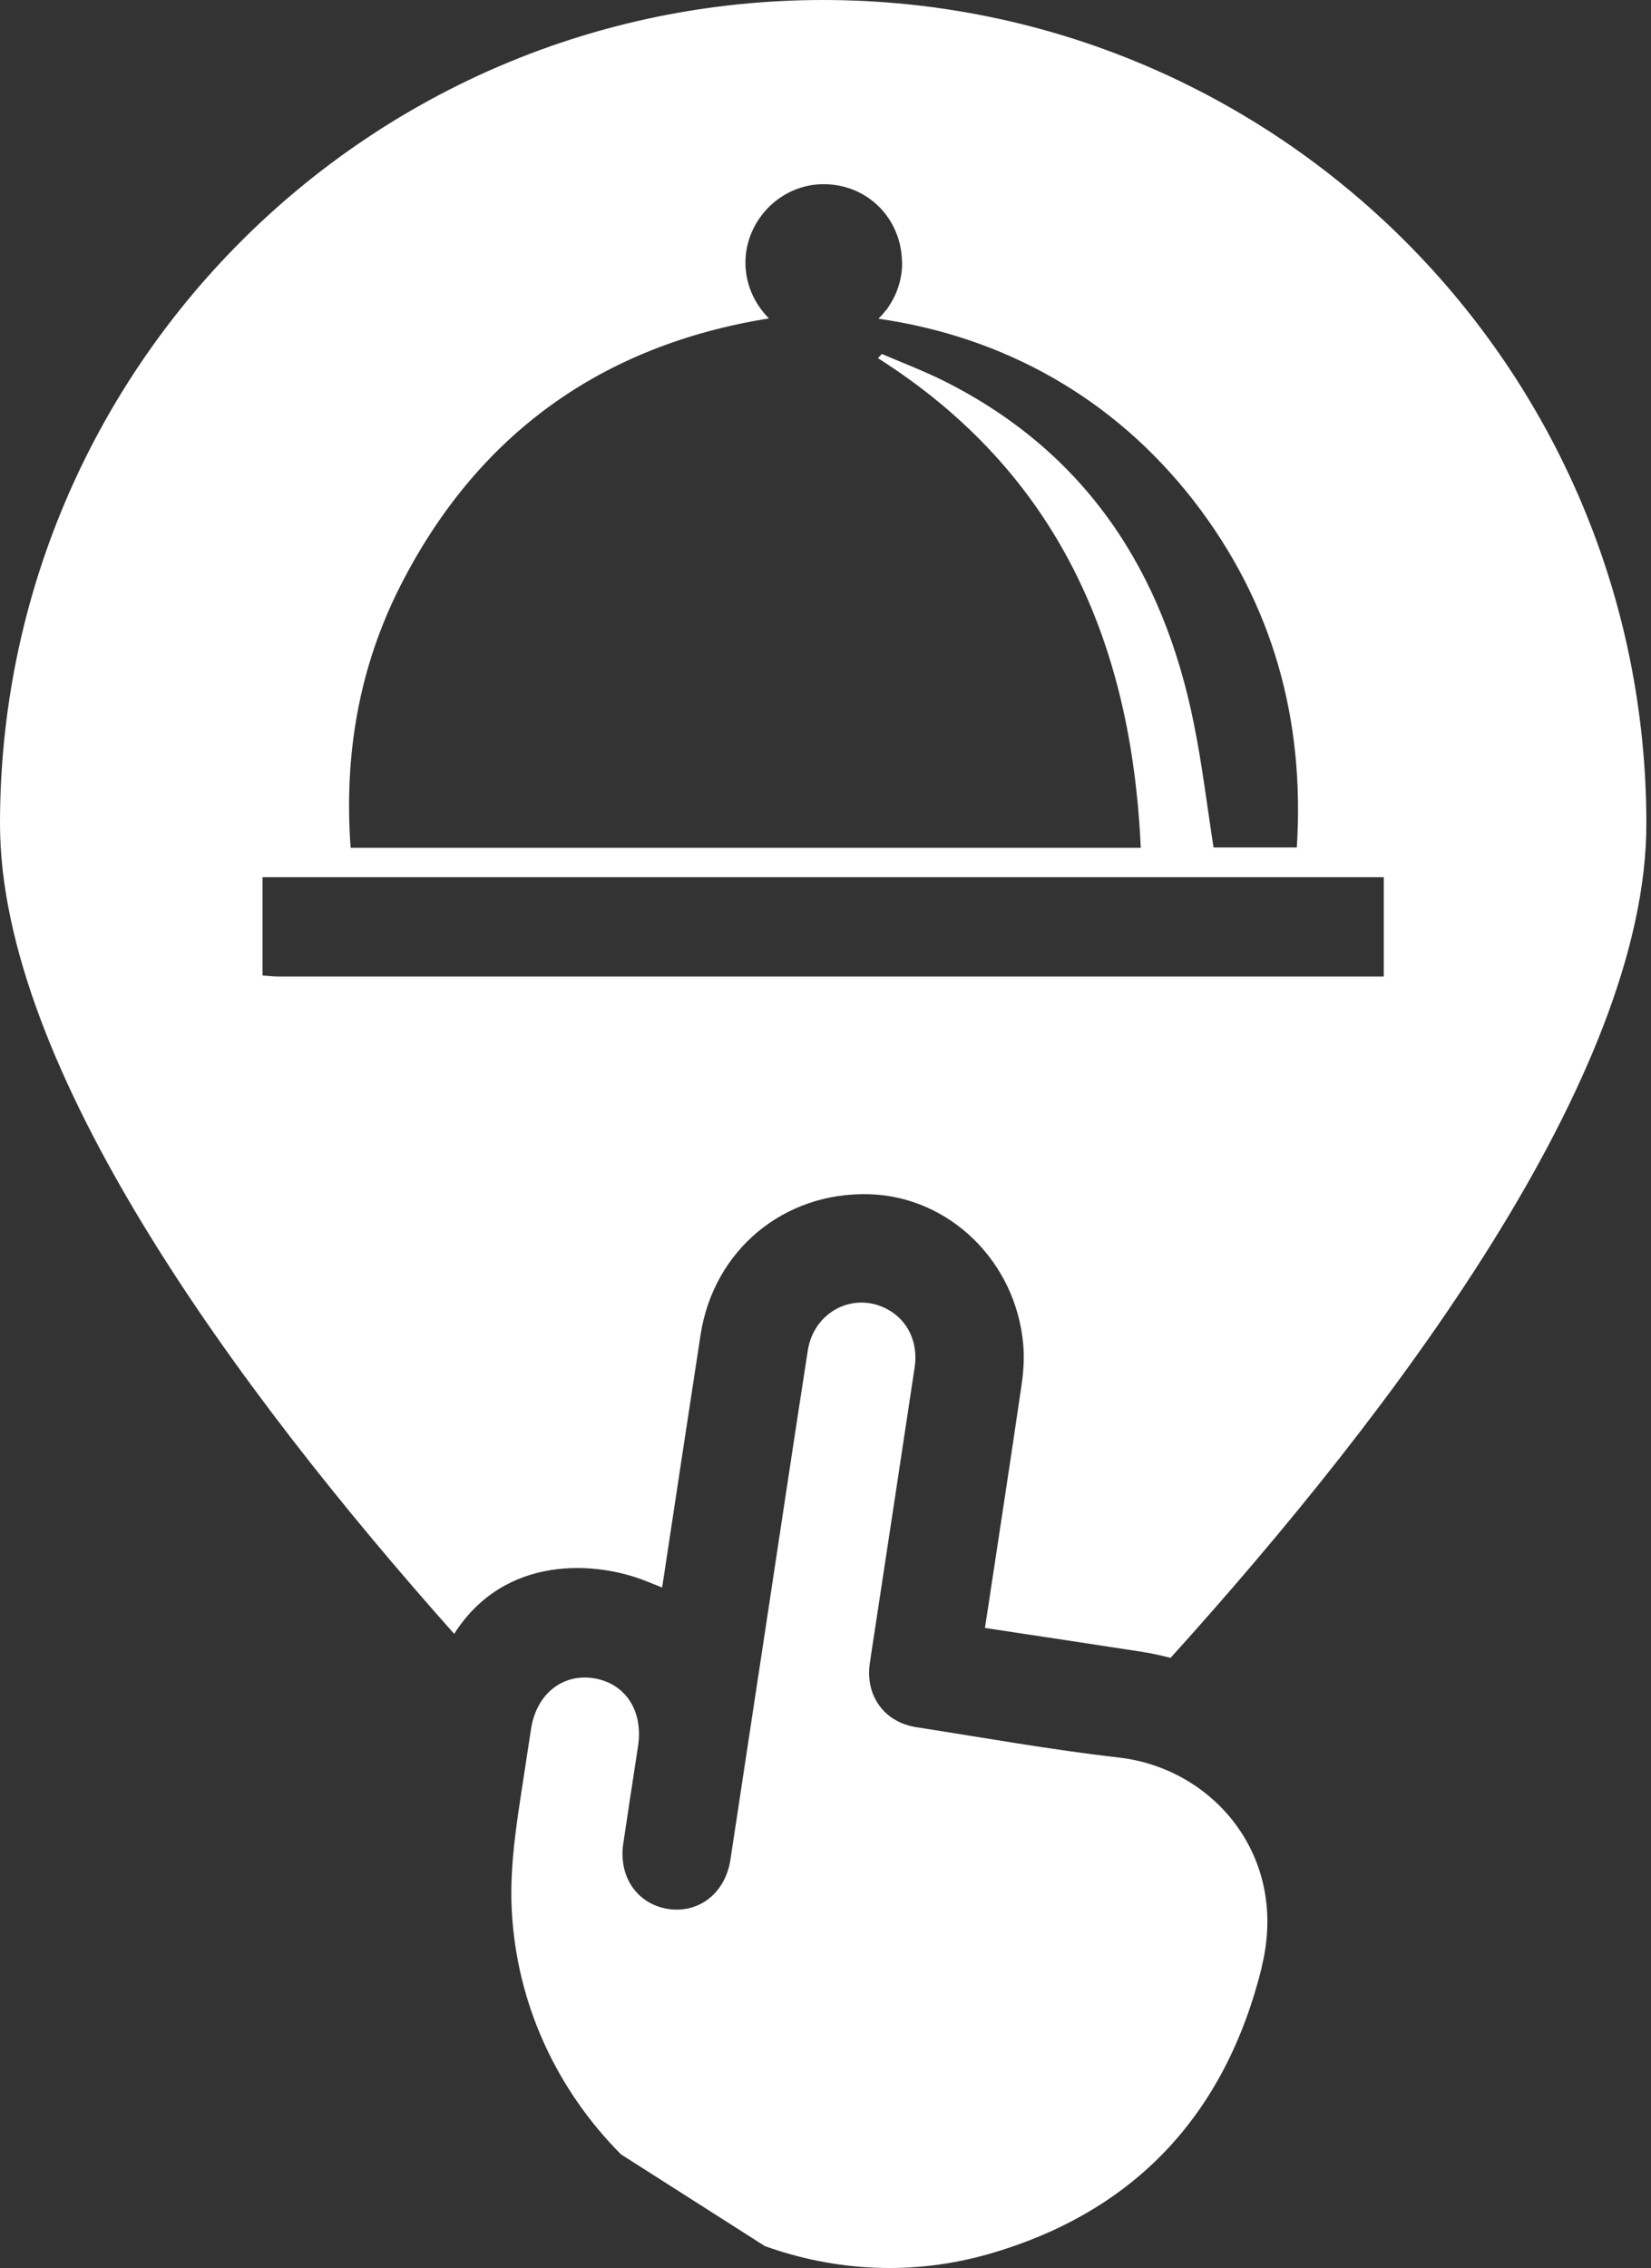
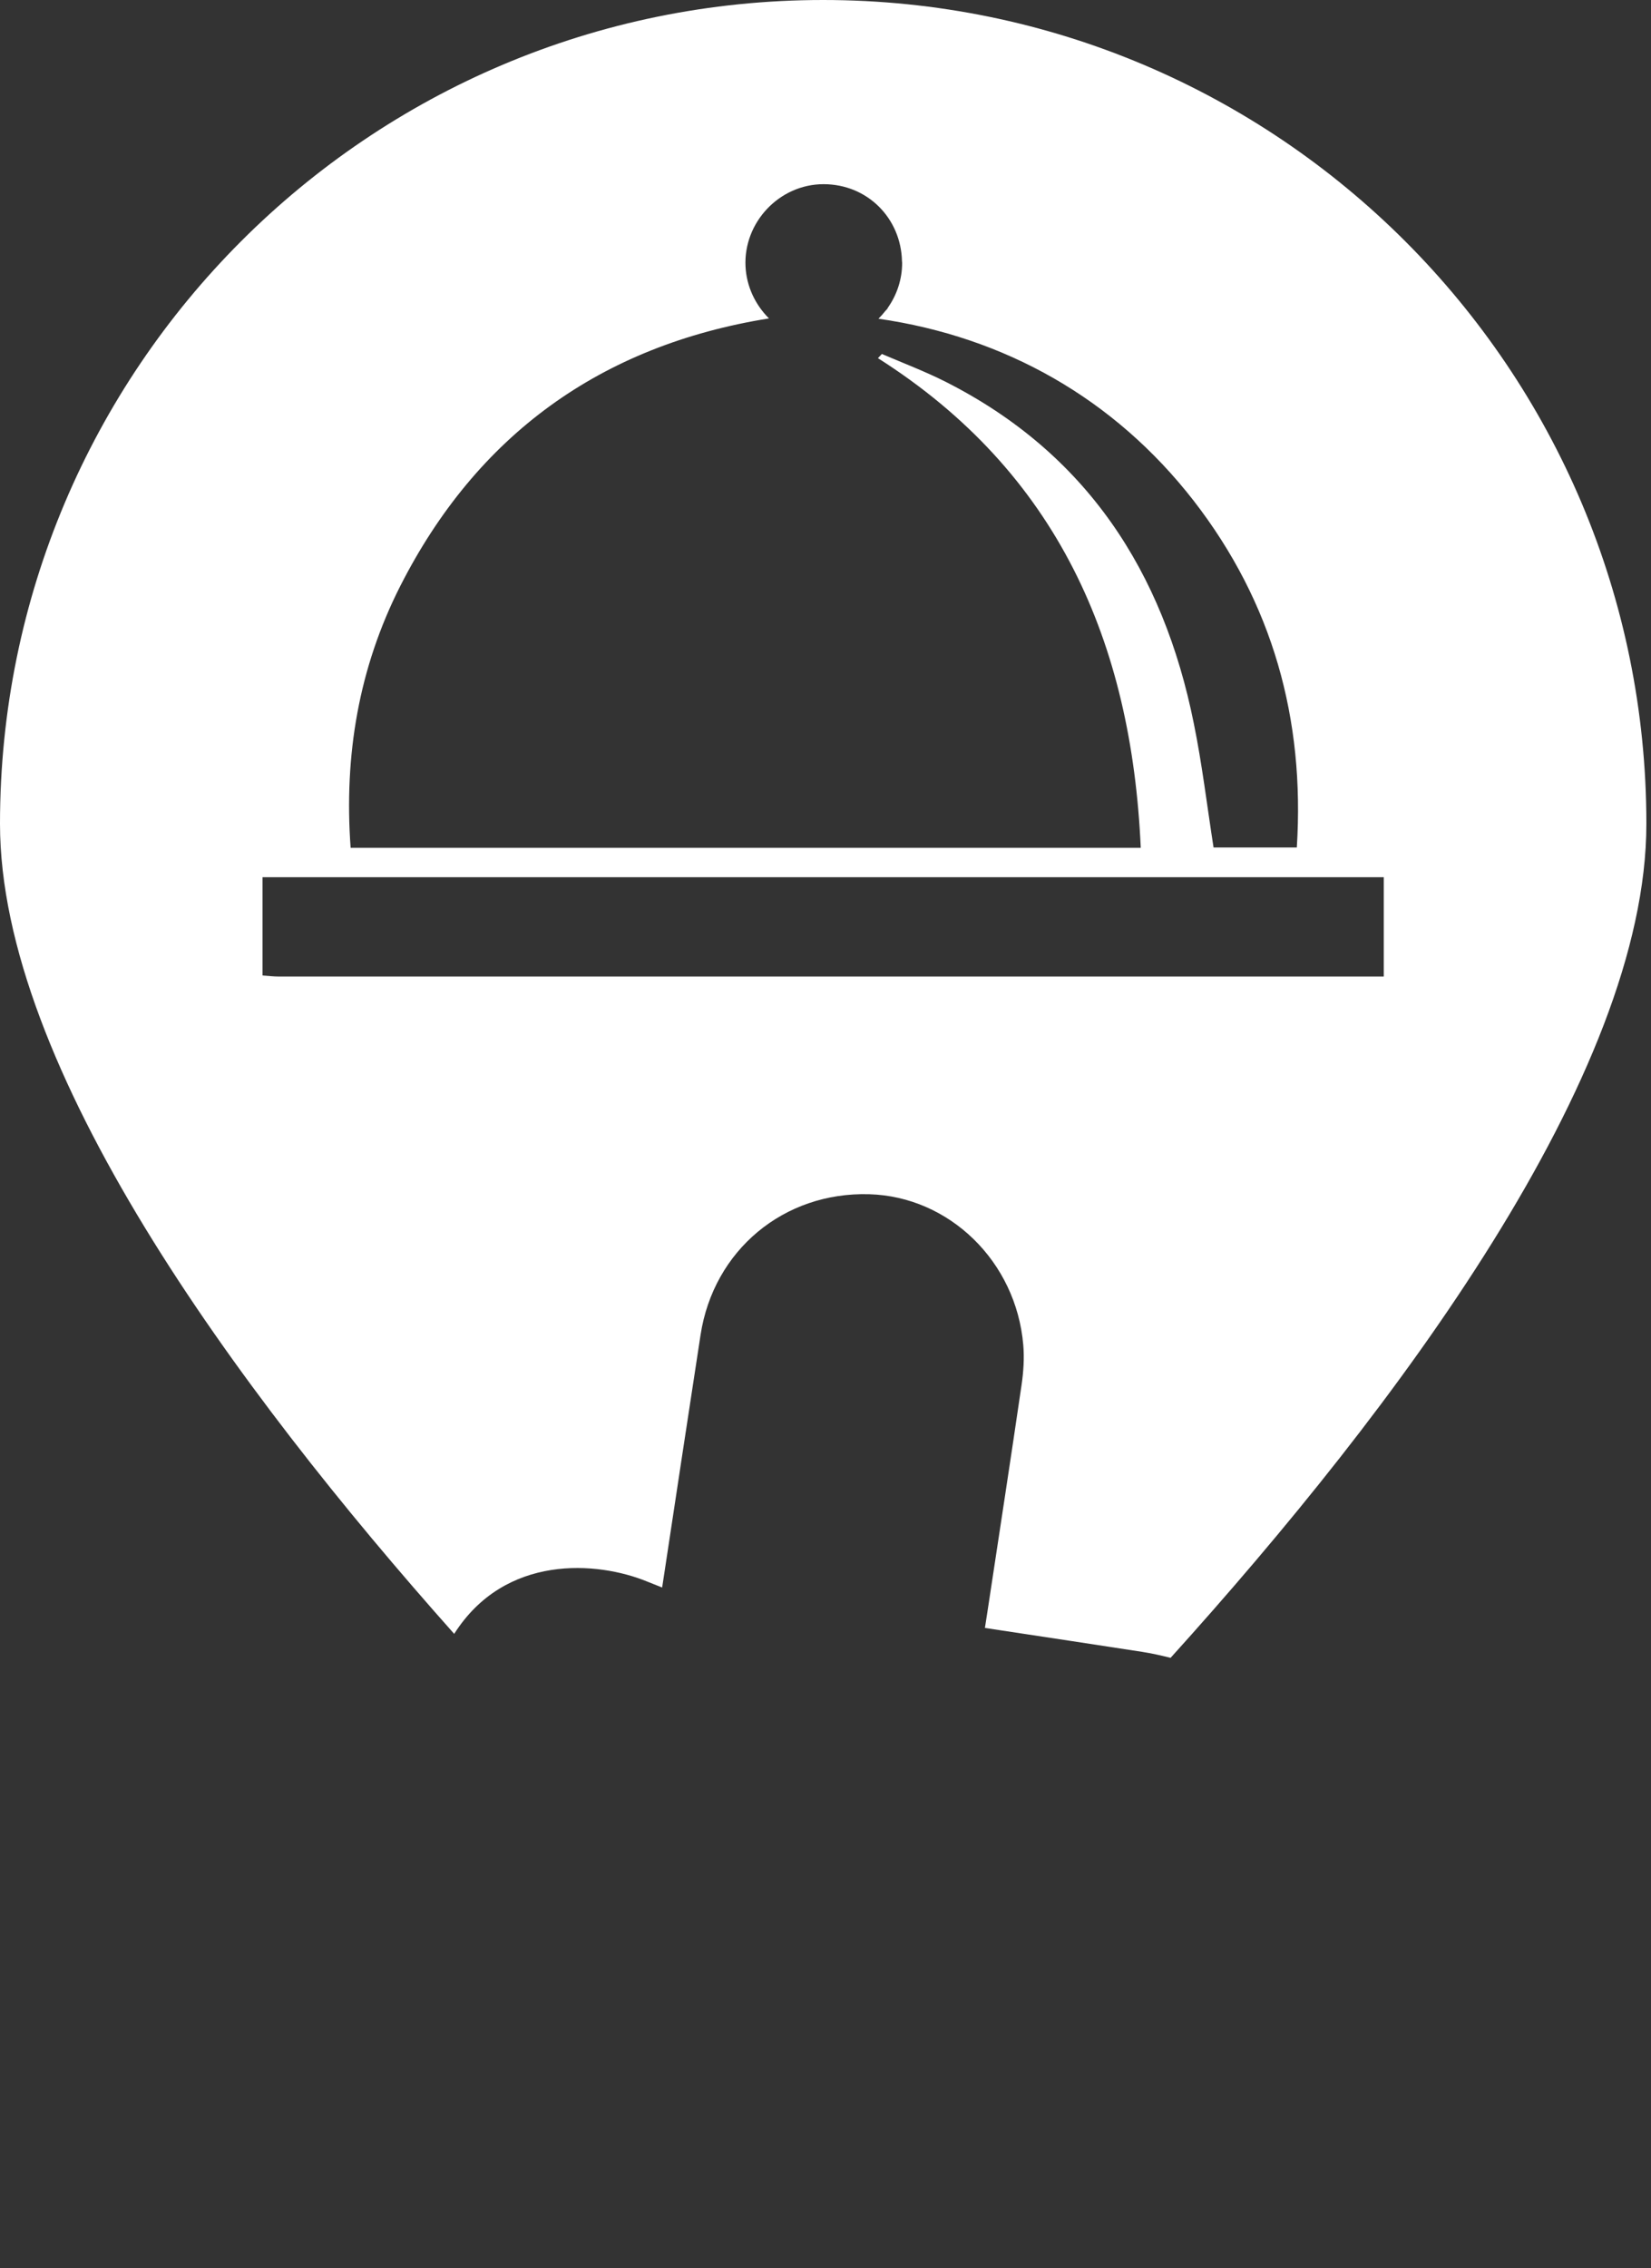
<svg xmlns="http://www.w3.org/2000/svg" width="91" height="125" viewBox="0 0 91 125" fill="none">
  <rect x="0" y="0" width="91" height="125" fill="#333333" stroke="none" />
  <path d="M45.37 0C20.311 0 0 20.327 0 45.4C0 58.803 12.963 76.486 25.034 90.048C27.84 85.634 32.931 86.037 35.682 87.169C35.93 87.275 36.181 87.363 36.496 87.493L36.626 86.641C37.288 82.285 37.943 77.925 38.614 73.569C39.331 68.903 43.202 65.68 47.912 65.819C52.324 65.945 56.006 69.524 56.4 74.119C56.463 74.853 56.413 75.613 56.304 76.347C55.696 80.51 55.054 84.669 54.425 88.831L54.287 89.721L55.117 89.847C57.726 90.241 60.334 90.636 62.943 91.038C63.484 91.123 64.004 91.24 64.52 91.37C76.913 77.657 90.745 59.243 90.745 45.4C90.745 20.327 70.429 0 45.37 0ZM22.064 32.295C26.279 23.999 33.09 19.039 42.384 17.549C41.638 16.806 41.147 15.799 41.092 14.687C40.971 12.262 42.955 10.151 45.391 10.151C47.828 10.151 49.661 12.043 49.715 14.389C49.715 14.423 49.724 14.452 49.724 14.486C49.724 15.405 49.43 16.256 48.939 16.957C48.914 17.02 48.864 17.075 48.809 17.125C48.688 17.28 48.558 17.427 48.419 17.566C55.381 18.569 61.412 21.963 65.791 27.595C70.148 33.218 71.926 39.634 71.478 46.709H66.889C66.525 44.376 66.256 42.101 65.799 39.865C64.121 31.506 59.89 24.972 52.118 21.04C50.978 20.465 49.782 20.012 48.608 19.509C48.532 19.584 48.461 19.66 48.39 19.739C58.292 26.025 62.373 35.408 62.876 46.726H19.326C18.953 41.627 19.779 36.797 22.064 32.295ZM76.271 53.822H15.388C15.077 53.822 14.771 53.784 14.469 53.763V48.346H76.271V53.822Z" fill="white" />
-   <path d="M69.553 108.399C67.552 116.502 62.586 121.877 54.572 124.206C50.323 125.44 46.025 125.179 42.158 123.791L34.227 118.734C30.754 115.243 28.464 110.526 28.204 105.218C28.091 102.834 28.473 100.501 28.829 98.168C28.976 97.207 29.123 96.246 29.27 95.289C29.563 93.372 30.993 92.222 32.73 92.495C34.466 92.772 35.46 94.282 35.17 96.221C34.898 98.017 34.617 99.813 34.353 101.613C34.084 103.426 35.116 104.928 36.794 105.205C38.509 105.482 39.973 104.345 40.258 102.503C40.967 97.849 41.667 93.195 42.376 88.542C43.089 83.842 43.793 79.138 44.523 74.438C44.854 72.285 47.052 71.161 48.906 72.155C50.042 72.768 50.625 73.985 50.411 75.378C49.694 80.153 48.965 84.929 48.239 89.708C48.138 90.371 48.033 91.038 47.937 91.706C47.698 93.472 48.746 94.92 50.512 95.193C54.224 95.768 57.931 96.439 61.664 96.863C66.843 97.455 71.054 102.272 69.544 108.399H69.553Z" fill="white" />
</svg>